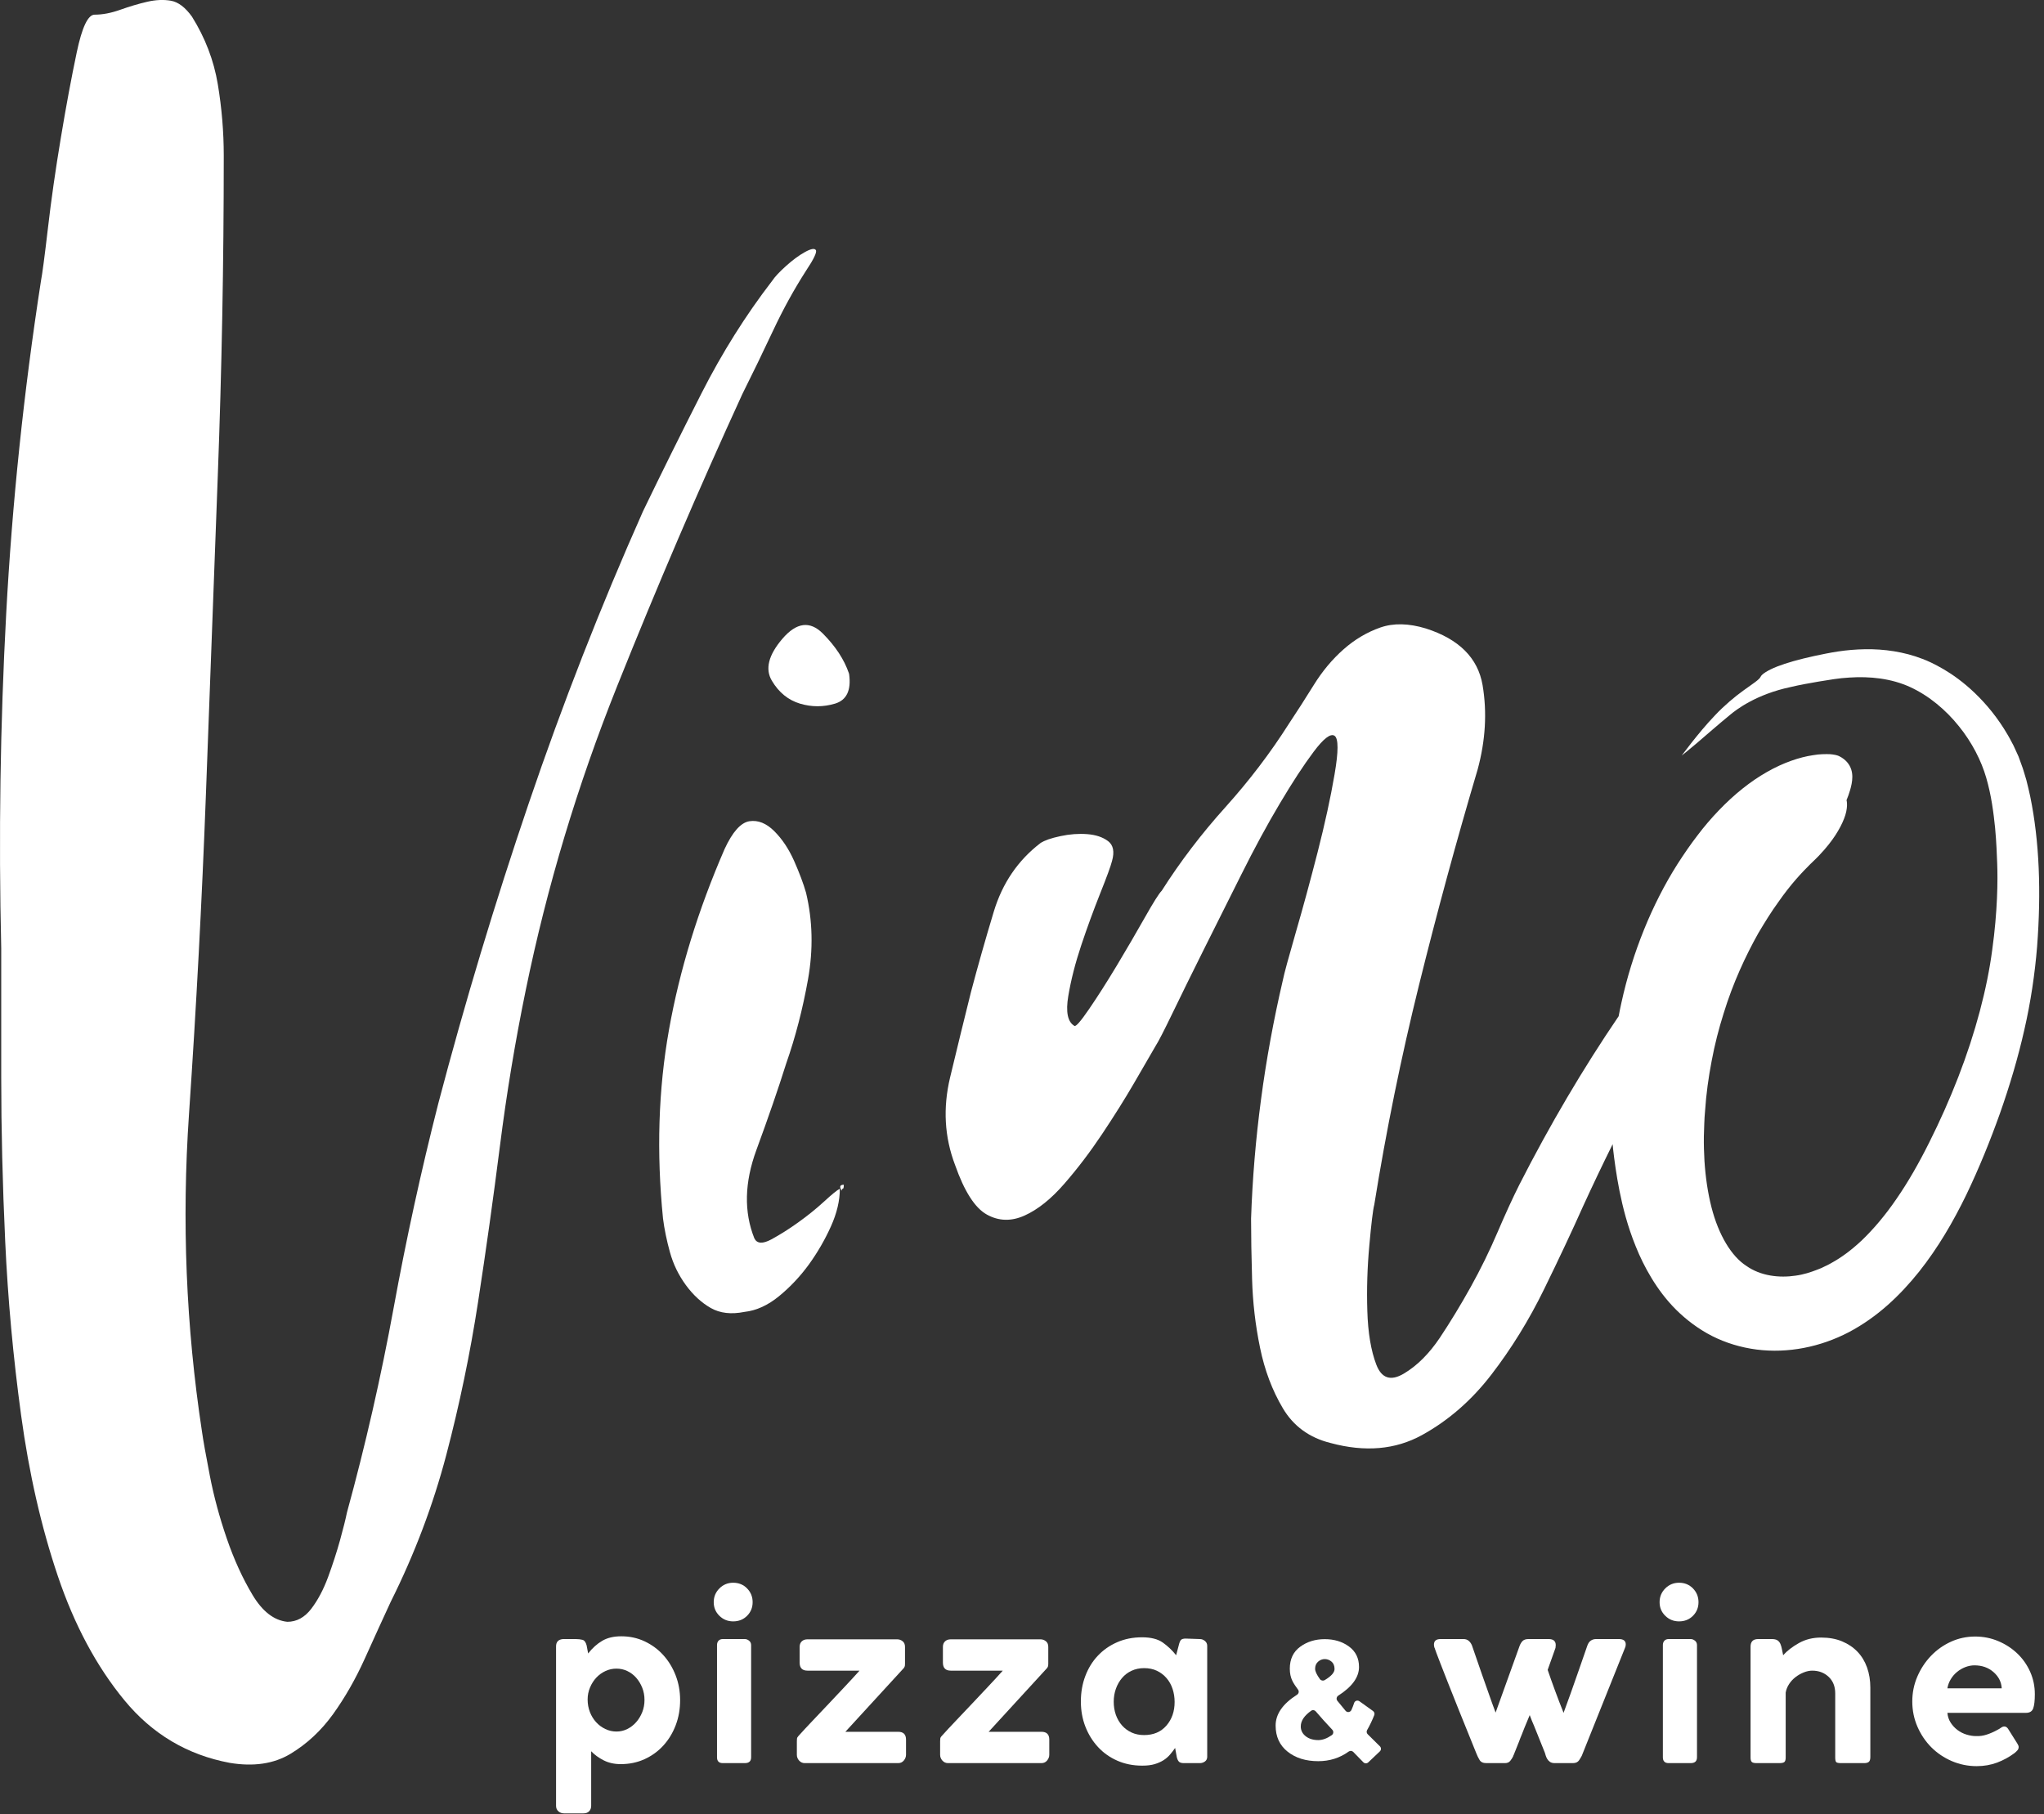
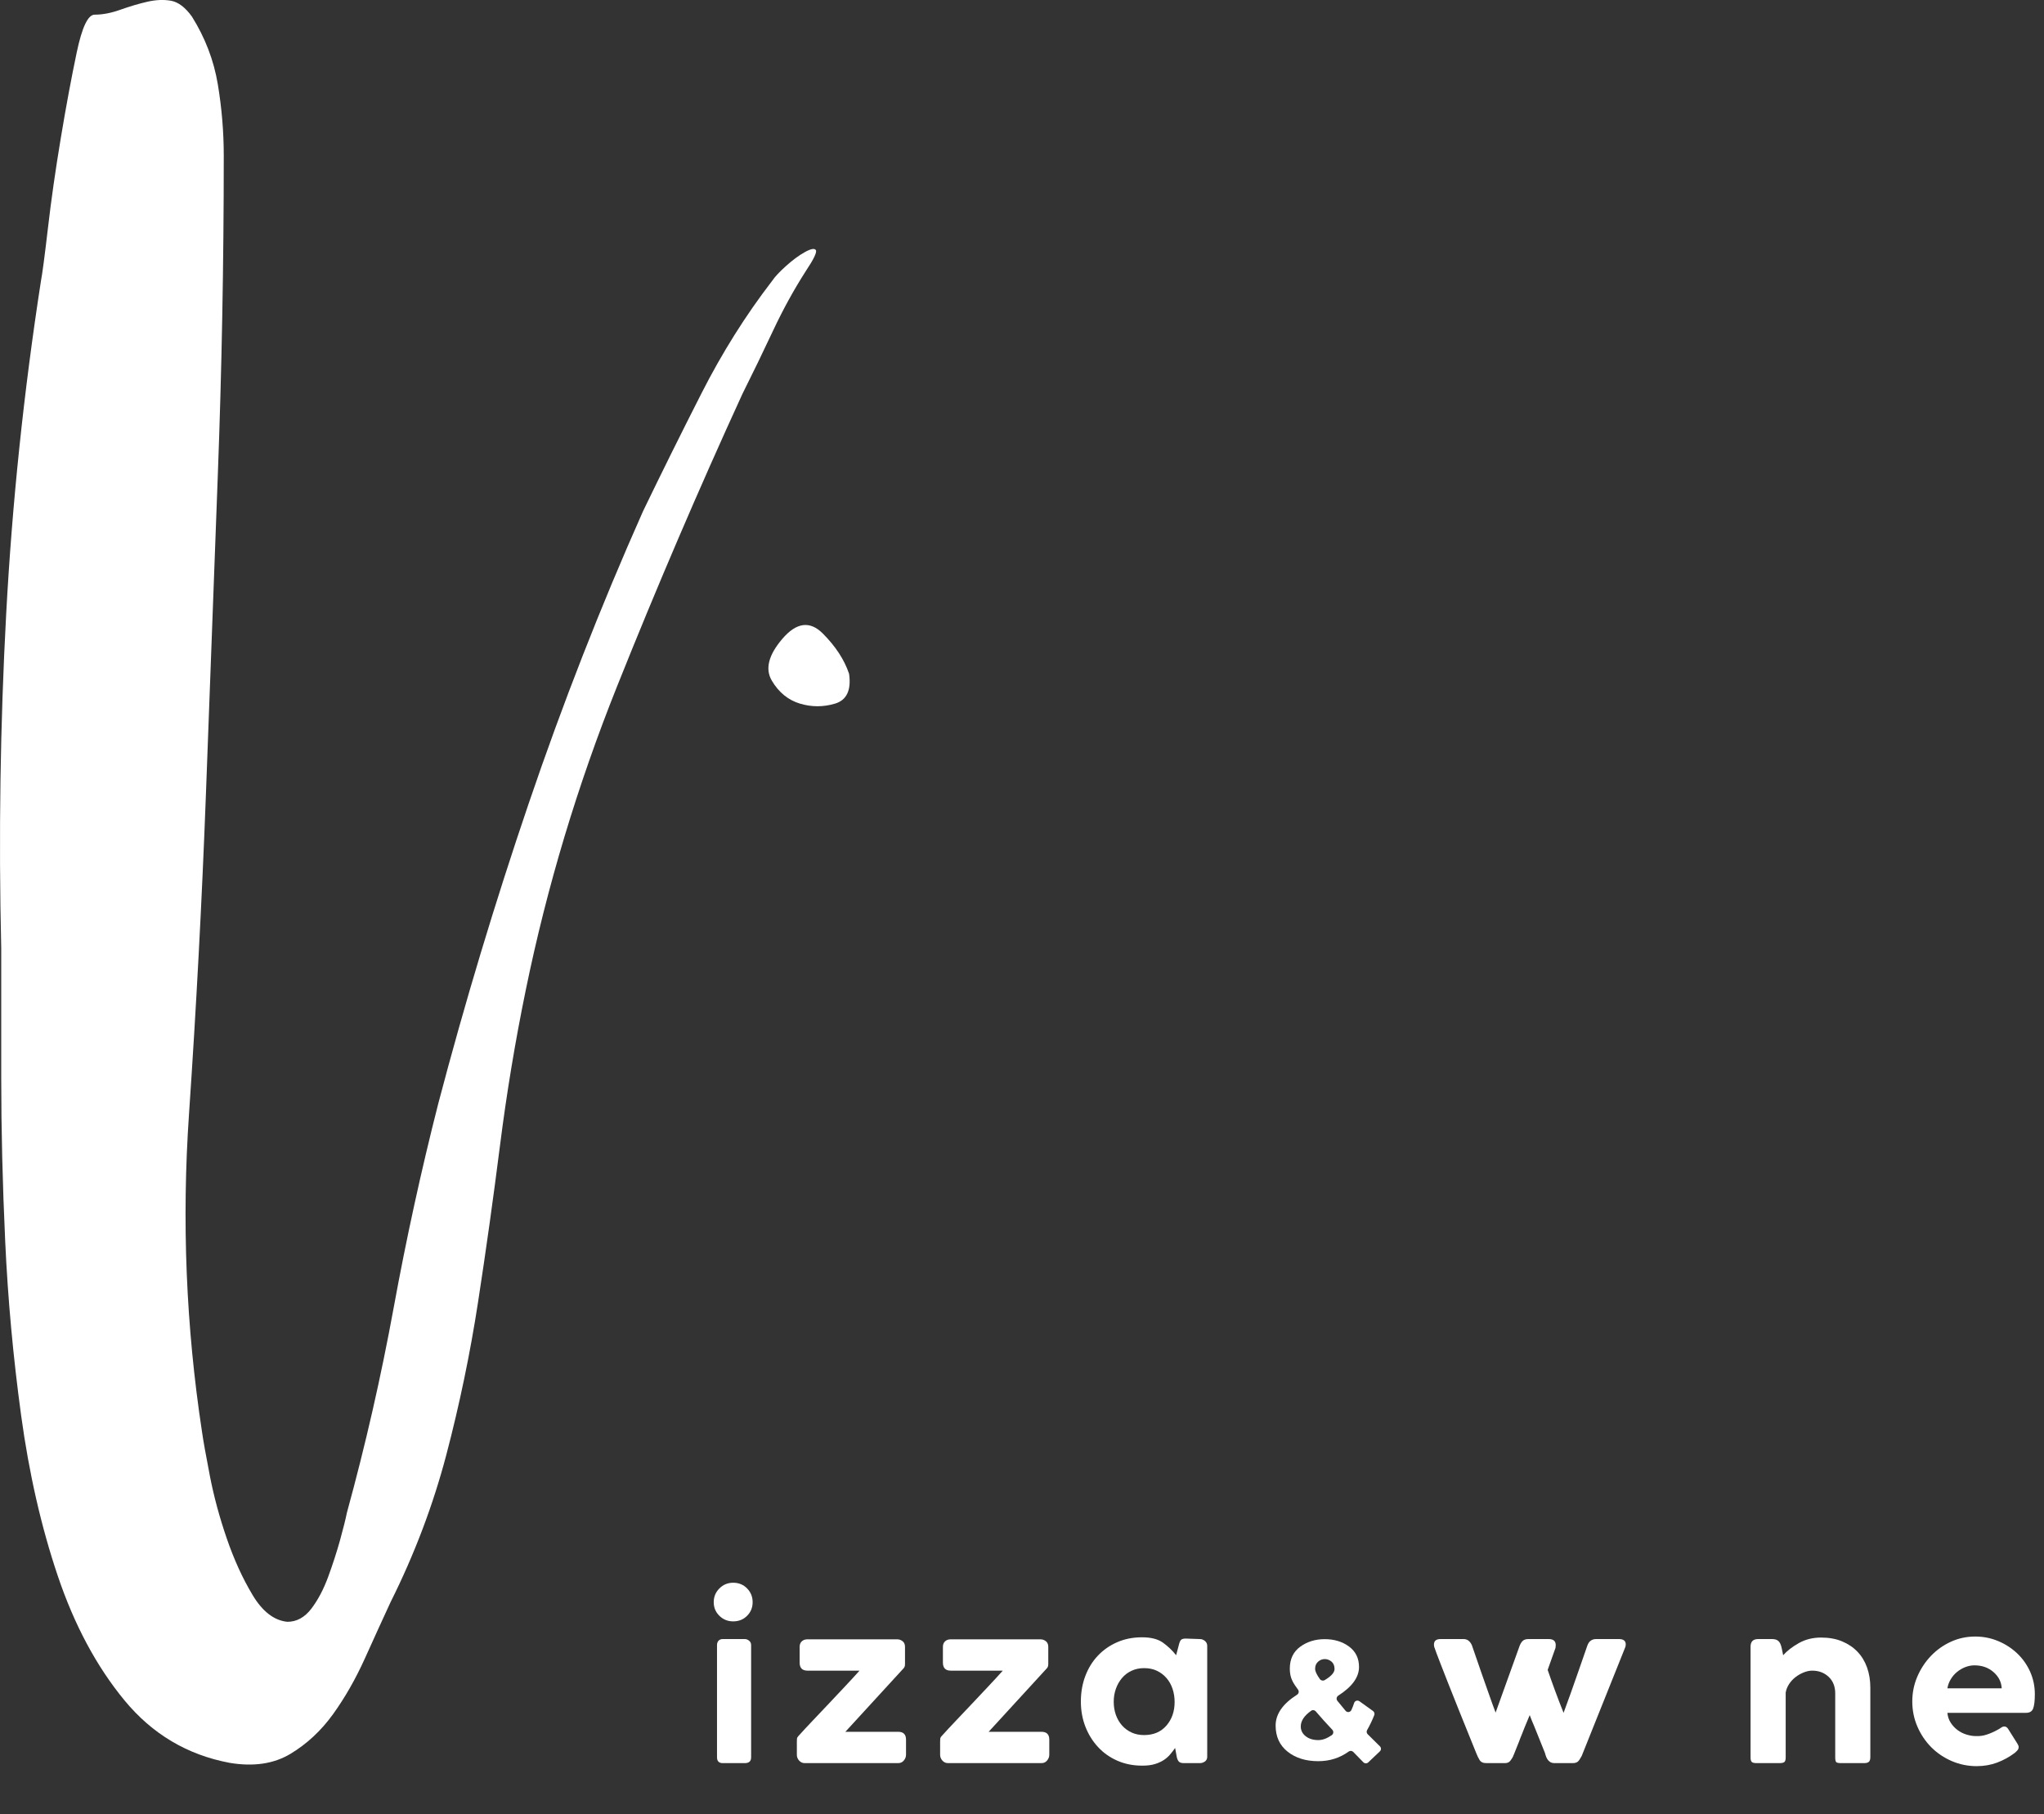
<svg xmlns="http://www.w3.org/2000/svg" width="303" height="269" viewBox="0 0 303 269" fill="none">
  <rect x="0" y="0" width="303" height="269" fill="#333333" stroke="none" />
  <g clip-path="url(#clip0_0_3)">
    <path d="M34.054 261.36C27.767 260.182 22.566 257.089 18.443 252.083C14.32 247.076 11.029 240.937 8.577 233.675C6.119 226.408 4.306 218.46 3.128 209.818C1.95 201.18 1.163 192.588 0.771 184.047C0.376 175.505 0.182 167.405 0.182 159.748C0.182 152.091 0.182 145.712 0.182 140.604C-0.213 123.917 0.035 107.372 0.919 90.976C1.803 74.583 3.519 58.136 6.073 41.643C6.266 40.663 6.612 38.061 7.104 33.837C7.592 29.617 8.232 25.149 9.018 20.436C9.801 15.724 10.588 11.504 11.374 7.772C12.157 4.044 13.041 2.175 14.025 2.175C15.203 2.175 16.479 1.932 17.854 1.439C19.226 0.951 20.551 0.556 21.83 0.261C23.105 -0.033 24.283 -0.08 25.364 0.113C26.442 0.312 27.472 1.099 28.457 2.469C30.418 5.613 31.697 8.949 32.286 12.484C32.875 16.017 33.17 19.553 33.17 23.087C33.17 38.992 32.875 54.799 32.286 70.505C31.697 86.217 31.108 102.02 30.519 117.925C29.93 133.636 29.093 149.393 28.016 165.196C26.934 181.004 27.573 196.664 29.93 212.173C30.123 213.551 30.519 215.76 31.108 218.801C31.697 221.843 32.53 224.936 33.611 228.079C34.688 231.217 35.968 234.015 37.441 236.472C38.913 238.927 40.63 240.251 42.594 240.448C43.966 240.448 45.144 239.81 46.129 238.535C47.109 237.255 47.942 235.685 48.632 233.823C49.318 231.953 49.907 230.14 50.4 228.373C50.888 226.606 51.232 225.229 51.43 224.249C54.178 214.236 56.483 204.125 58.352 193.913C60.216 183.706 62.425 173.591 64.979 163.576C68.904 148.657 73.372 133.829 78.38 119.103C83.387 104.377 89.029 89.944 95.315 75.807C98.062 70.115 100.957 64.275 104.003 58.283C107.046 52.296 110.529 46.751 114.459 41.643C114.851 41.053 115.536 40.317 116.521 39.433C117.502 38.549 118.435 37.864 119.319 37.372C120.203 36.884 120.741 36.783 120.939 37.077C121.132 37.372 120.645 38.403 119.466 40.169C117.699 42.921 116.08 45.867 114.607 49.005C113.134 52.148 111.61 55.292 110.041 58.431C103.562 72.568 97.376 86.999 91.486 101.725C85.596 116.452 81.076 131.473 77.938 146.788C76.364 154.447 75.089 162.155 74.109 169.91C73.124 177.668 72.047 185.372 70.869 193.029C69.692 200.688 68.117 208.248 66.157 215.71C64.192 223.167 61.444 230.435 57.91 237.503C56.732 240.052 55.453 242.851 54.081 245.897C52.705 248.94 51.136 251.687 49.369 254.144C47.602 256.597 45.489 258.561 43.036 260.035C40.579 261.506 37.587 261.949 34.054 261.36Z" fill="white" />
-     <path d="M124.787 176.534C124.787 176.34 124.839 176.244 124.935 176.244C125.032 176.244 125.085 176.051 125.085 175.651C124.498 175.651 124.394 175.947 124.787 176.534ZM122.138 178.16C120.965 179.235 119.681 180.267 118.308 181.247C116.935 182.234 115.607 183.064 114.338 183.755C113.054 184.444 112.223 184.393 111.829 183.606C110.256 179.68 110.359 175.31 112.126 170.499C113.893 165.691 115.369 161.416 116.542 157.683C117.915 153.764 118.998 149.585 119.785 145.169C120.565 140.755 120.468 136.48 119.488 132.36C119.095 130.987 118.502 129.413 117.721 127.647C116.935 125.873 115.955 124.404 114.775 123.224C113.596 122.051 112.37 121.561 111.094 121.755C109.818 121.955 108.593 123.328 107.414 125.873C103.487 134.913 100.741 143.841 99.168 152.68C97.594 161.512 97.305 170.841 98.284 180.66C98.485 182.234 98.826 183.896 99.316 185.669C99.806 187.436 100.593 189.053 101.669 190.524C102.753 192 103.977 193.128 105.349 193.915C106.723 194.703 108.393 194.895 110.359 194.501C112.126 194.308 113.841 193.522 115.51 192.149C117.18 190.775 118.649 189.203 119.934 187.436C121.203 185.669 122.286 183.799 123.169 181.84C124.053 179.881 124.498 178.011 124.498 176.244C124.097 176.437 123.318 177.075 122.138 178.16Z" fill="white" />
-     <path d="M301.977 140.345C301.651 144.361 301.035 148.54 300.084 152.68C299.149 156.823 297.917 160.963 296.477 165.052C295.015 169.149 293.397 173.151 291.483 177.135C289.56 181.099 287.304 184.98 284.492 188.528C281.657 192.067 278.309 195.273 274.057 197.515C269.856 199.705 265.055 200.676 260.4 200.083C258.085 199.785 255.823 199.104 253.788 198.071C251.755 197.034 249.967 195.667 248.467 194.183C246.975 192.699 245.795 191.088 244.831 189.506C243.865 187.918 243.101 186.337 242.493 184.824C241.253 181.78 240.563 178.997 240.073 176.563C239.591 174.129 239.316 172.037 239.123 170.352C239.093 170.113 239.071 169.877 239.057 169.639C237.535 172.705 236.072 175.784 234.648 178.893C233.075 182.427 231.16 186.501 228.904 191.117C226.648 195.734 224.043 199.949 221.096 203.779C218.157 207.608 214.713 210.606 210.787 212.767C206.861 214.927 202.349 215.32 197.243 213.94C194.096 213.16 191.743 211.439 190.169 208.788C188.597 206.139 187.468 203.148 186.785 199.801C186.096 196.468 185.703 193.076 185.607 189.641C185.509 186.212 185.457 183.213 185.457 180.661C185.659 174.768 186.148 168.876 186.935 162.991C187.713 157.097 188.797 151.204 190.169 145.318C190.363 144.339 191.008 141.979 192.085 138.245C193.168 134.52 194.244 130.543 195.329 126.319C196.404 122.096 197.243 118.275 197.829 114.831C198.423 111.401 198.423 109.487 197.829 109.085C197.243 108.7 196.212 109.487 194.741 111.447C193.265 113.413 191.596 115.965 189.732 119.105C187.861 122.244 185.947 125.777 183.988 129.704C182.021 133.637 180.159 137.363 178.391 140.895C176.625 144.436 175.105 147.523 173.828 150.172C172.544 152.829 171.713 154.447 171.327 155.034C170.54 156.413 169.456 158.276 168.084 160.629C166.711 162.991 165.137 165.491 163.371 168.14C161.605 170.789 159.733 173.253 157.775 175.501C155.808 177.767 153.848 179.33 151.883 180.216C149.923 181.099 148.052 181.053 146.285 180.067C144.52 179.087 142.953 176.637 141.573 172.705C140.007 168.585 139.763 164.267 140.839 159.747C141.921 155.234 142.953 151.011 143.933 147.085C144.92 143.352 146.041 139.381 147.317 135.159C148.593 130.936 150.903 127.551 154.241 124.991C154.828 124.605 155.808 124.256 157.188 123.967C158.561 123.669 159.883 123.573 161.16 123.669C162.436 123.767 163.467 124.108 164.253 124.701C165.041 125.288 165.233 126.275 164.847 127.648C164.648 128.435 164.053 130.052 163.073 132.501C162.095 134.965 161.16 137.511 160.276 140.161C159.392 142.811 158.755 145.318 158.361 147.671C157.968 150.032 158.265 151.5 159.252 152.087C159.445 152.287 160.179 151.456 161.455 149.587C162.732 147.723 164.105 145.563 165.583 143.106C167.052 140.659 168.425 138.297 169.701 136.043C170.977 133.785 171.809 132.457 172.211 132.063C174.955 127.744 178.095 123.625 181.635 119.692C185.168 115.765 188.307 111.647 191.053 107.32C192.233 105.553 193.457 103.639 194.741 101.575C196.011 99.52 197.488 97.753 199.159 96.277C200.82 94.807 202.639 93.731 204.605 93.04C206.564 92.351 208.828 92.403 211.381 93.181C216.287 94.755 219.085 97.553 219.776 101.575C220.457 105.605 220.213 109.777 219.04 114.096C215.893 124.701 213 135.352 210.349 146.053C207.7 156.756 205.489 167.606 203.723 178.597C203.521 179.384 203.277 181.395 202.988 184.639C202.691 187.875 202.587 191.117 202.691 194.353C202.787 197.597 203.232 200.247 204.019 202.31C204.799 204.365 206.171 204.811 208.137 203.63C210.097 202.457 211.864 200.684 213.445 198.33C215.009 195.979 216.532 193.471 218.008 190.822C219.479 188.171 220.807 185.469 221.979 182.723C223.16 179.971 224.235 177.617 225.223 175.651C229.743 166.781 234.648 158.455 239.947 150.663C240.073 149.995 240.207 149.334 240.355 148.673C241.965 141.267 244.897 134.052 248.668 128.108C249.624 126.624 250.589 125.207 251.613 123.884C252.601 122.564 253.707 121.28 254.82 120.123C257.055 117.792 259.473 115.847 261.923 114.46C264.364 113.056 266.813 112.248 268.757 111.965C269.716 111.788 270.584 111.803 271.215 111.809C271.875 111.861 272.343 111.965 272.603 112.092C273.656 112.604 274.191 113.361 274.42 114.073C274.659 114.801 274.607 115.551 274.48 116.225C274.353 116.893 274.153 117.495 273.999 117.933C273.841 118.363 273.729 118.629 273.729 118.629C273.729 118.629 273.82 118.949 273.797 119.455C273.781 119.959 273.656 120.649 273.359 121.384C273.061 122.156 272.632 122.972 272.075 123.833C271.503 124.701 270.807 125.621 269.648 126.847C269.359 127.159 268.921 127.573 268.335 128.137C267.764 128.717 267.044 129.436 266.241 130.364C265.425 131.299 264.551 132.397 263.592 133.777C262.62 135.107 261.663 136.651 260.668 138.32C258.769 141.704 256.891 145.734 255.509 150.247C254.797 152.496 254.189 154.855 253.736 157.281C253.269 159.71 252.92 162.203 252.757 164.712C252.631 165.965 252.631 167.227 252.579 168.475C252.563 169.706 252.601 170.93 252.668 172.134C252.824 174.537 253.165 176.86 253.7 178.96C254.776 183.184 256.713 186.279 258.849 187.66C261.001 189.196 263.8 189.485 266.168 189.128C267.363 188.965 268.432 188.616 269.336 188.26C269.567 188.171 269.781 188.089 269.997 188C270.197 187.904 270.391 187.808 270.576 187.717C270.955 187.563 271.304 187.34 271.615 187.176C272.861 186.487 274.405 185.403 276.06 183.829C277.708 182.241 279.467 180.193 281.152 177.715C282.859 175.251 284.484 172.4 286.02 169.313C287.572 166.217 289.019 162.975 290.288 159.695C292.84 153.125 294.585 146.492 295.328 140.806C296.121 135.107 296.159 130.453 296.061 127.989C296.009 126.757 295.957 124.939 295.751 122.741C295.528 120.553 295.201 117.933 294.437 115.313C293.717 112.804 292.329 110.065 290.385 107.668C288.461 105.264 285.939 103.135 283.141 101.857C280.38 100.588 277.181 100.247 274.131 100.455C272.603 100.536 271.111 100.804 269.604 101.048C268.127 101.301 266.724 101.553 265.455 101.857C260.312 102.941 257.365 105.227 256.46 105.984C254.664 107.46 252.912 108.997 251.569 110.147C250.887 110.719 250.323 111.193 249.921 111.52C249.572 111.809 249.343 111.98 249.291 112.017C249.357 111.929 249.915 111.201 250.745 110.125C251.644 108.989 252.861 107.483 254.233 106.051C255.592 104.611 257.151 103.297 258.479 102.347C259.792 101.397 260.832 100.744 260.995 100.329C261.159 99.957 262.027 99.379 263.429 98.823C264.832 98.272 266.747 97.739 268.921 97.264C269.471 97.152 270.035 97.033 270.607 96.915C271.2 96.796 271.831 96.684 272.468 96.588C273.745 96.395 275.096 96.277 276.492 96.255C279.267 96.209 282.257 96.625 284.981 97.687C285.671 97.939 286.732 98.413 288.107 99.215C289.464 100.009 291.089 101.16 292.767 102.771C294.437 104.373 296.167 106.436 297.651 109.004C297.835 109.324 298.021 109.651 298.192 109.992C298.377 110.325 298.556 110.66 298.712 111.039C298.875 111.401 299.045 111.772 299.217 112.144C299.349 112.523 299.491 112.901 299.632 113.287C299.936 114.059 300.129 114.837 300.381 115.64C300.575 116.441 300.796 117.265 300.96 118.096C302.327 124.747 302.593 132.309 301.977 140.345Z" fill="white" />
    <path d="M123.786 104.319C122.046 104.837 120.321 104.837 118.589 104.319C116.849 103.793 115.464 102.676 114.428 100.936C113.384 99.203 113.909 97.123 115.99 94.693C118.07 92.272 120.055 92.013 121.965 93.916C123.847 95.805 125.143 97.775 125.844 99.832C125.859 99.877 125.87 99.925 125.877 99.972C126.193 102.357 125.502 103.799 123.786 104.319Z" fill="white" />
-     <path d="M87.11 251.96C87.11 252.635 87.224 253.259 87.448 253.832C87.672 254.406 87.979 254.906 88.366 255.329C88.753 255.756 89.209 256.093 89.733 256.341C90.258 256.593 90.807 256.717 91.381 256.717C91.955 256.717 92.492 256.593 92.992 256.341C93.491 256.093 93.929 255.756 94.303 255.329C94.677 254.906 94.977 254.413 95.202 253.852C95.427 253.289 95.539 252.684 95.539 252.035C95.539 251.384 95.427 250.779 95.202 250.217C94.977 249.656 94.677 249.163 94.303 248.737C93.929 248.315 93.491 247.984 92.992 247.747C92.492 247.508 91.955 247.389 91.381 247.389C90.807 247.389 90.263 247.508 89.752 247.747C89.24 247.984 88.791 248.308 88.403 248.718C88.016 249.132 87.704 249.618 87.467 250.18C87.229 250.743 87.11 251.336 87.11 251.96ZM82.429 267.729V244.093C82.429 243.42 82.778 243.057 83.477 243.006H85.313C85.713 243.006 86.056 243.045 86.343 243.118C86.63 243.195 86.836 243.469 86.961 243.943L87.186 245.143C87.81 244.343 88.503 243.718 89.265 243.271C90.026 242.82 90.969 242.596 92.093 242.596C93.341 242.596 94.496 242.844 95.558 243.344C96.619 243.844 97.536 244.518 98.31 245.368C99.085 246.217 99.697 247.216 100.146 248.364C100.596 249.512 100.821 250.748 100.821 252.072C100.821 253.395 100.602 254.632 100.165 255.78C99.728 256.929 99.116 257.935 98.33 258.796C97.543 259.657 96.612 260.33 95.539 260.818C94.465 261.305 93.292 261.549 92.018 261.549C91.069 261.549 90.226 261.361 89.49 260.988C88.753 260.612 88.135 260.163 87.635 259.639V267.729C87.635 268.053 87.536 268.323 87.336 268.535C87.135 268.747 86.849 268.852 86.475 268.852H83.628C83.303 268.852 83.021 268.753 82.784 268.553C82.547 268.353 82.429 268.079 82.429 267.729Z" fill="white" />
    <path d="M111.346 243.906V260.539C111.346 261.112 111.033 261.399 110.409 261.399H107.151C106.575 261.399 106.289 261.112 106.289 260.539V243.906C106.289 243.632 106.364 243.413 106.514 243.251C106.664 243.088 106.875 243.006 107.151 243.006H110.409C110.633 243.006 110.846 243.088 111.046 243.251C111.245 243.413 111.346 243.632 111.346 243.906ZM105.802 237.539C105.802 236.739 106.083 236.059 106.645 235.496C107.206 234.936 107.886 234.655 108.686 234.655C109.51 234.655 110.197 234.936 110.746 235.496C111.296 236.059 111.57 236.739 111.57 237.539C111.57 238.337 111.296 239.012 110.746 239.56C110.197 240.111 109.51 240.385 108.686 240.385C107.886 240.385 107.206 240.111 106.645 239.56C106.083 239.012 105.802 238.337 105.802 237.539Z" fill="white" />
    <path d="M118.537 244.168C118.537 243.818 118.643 243.545 118.856 243.344C119.068 243.145 119.348 243.045 119.698 243.045H132.996C133.296 243.045 133.564 243.139 133.801 243.327C134.039 243.513 134.157 243.793 134.157 244.168V246.679C134.157 246.753 134.151 246.847 134.139 246.959C134.125 247.072 134.069 247.191 133.971 247.316L125.317 256.755H133.146C133.919 256.755 134.307 257.141 134.307 257.916V260.163C134.307 260.463 134.2 260.744 133.989 261.005C133.776 261.269 133.496 261.399 133.146 261.399H119.286C118.961 261.399 118.687 261.273 118.463 261.025C118.237 260.775 118.125 260.488 118.125 260.163V258.177C118.125 258.053 118.132 257.922 118.144 257.784C118.156 257.648 118.225 257.516 118.349 257.391C118.998 256.667 119.718 255.892 120.504 255.069C121.291 254.245 122.083 253.408 122.882 252.559C123.681 251.711 124.475 250.868 125.261 250.03C126.047 249.195 126.765 248.415 127.415 247.689H119.698C118.924 247.689 118.537 247.289 118.537 246.492V244.168Z" fill="white" />
    <path d="M139.776 244.168C139.776 243.818 139.881 243.545 140.093 243.344C140.307 243.145 140.587 243.045 140.937 243.045H154.233C154.535 243.045 154.801 243.139 155.04 243.327C155.277 243.513 155.395 243.793 155.395 244.168V246.679C155.395 246.753 155.389 246.847 155.377 246.959C155.364 247.072 155.308 247.191 155.208 247.316L146.556 256.755H154.384C155.159 256.755 155.545 257.141 155.545 257.916V260.163C155.545 260.463 155.439 260.744 155.227 261.005C155.015 261.269 154.733 261.399 154.384 261.399H140.525C140.2 261.399 139.925 261.273 139.7 261.025C139.476 260.775 139.363 260.488 139.363 260.163V258.177C139.363 258.053 139.369 257.922 139.383 257.784C139.395 257.648 139.463 257.516 139.588 257.391C140.237 256.667 140.956 255.892 141.743 255.069C142.529 254.245 143.321 253.408 144.12 252.559C144.919 251.711 145.712 250.868 146.5 250.03C147.285 249.195 148.003 248.415 148.653 247.689H140.937C140.163 247.689 139.776 247.289 139.776 246.492V244.168Z" fill="white" />
    <path d="M165.097 252.297C165.097 252.996 165.203 253.645 165.415 254.245C165.627 254.843 165.933 255.368 166.333 255.818C166.732 256.268 167.207 256.617 167.756 256.867C168.305 257.116 168.917 257.241 169.592 257.241C170.991 257.241 172.095 256.773 172.907 255.836C173.719 254.9 174.124 253.732 174.124 252.334C174.124 251.661 174.024 251.017 173.824 250.405C173.624 249.793 173.324 249.257 172.925 248.795C172.525 248.332 172.052 247.971 171.501 247.71C170.952 247.445 170.316 247.316 169.592 247.316C168.917 247.316 168.299 247.445 167.737 247.71C167.175 247.971 166.701 248.332 166.315 248.795C165.927 249.257 165.627 249.787 165.415 250.385C165.203 250.987 165.097 251.623 165.097 252.297ZM174.424 260.387C174.373 260.139 174.336 259.932 174.311 259.771C174.285 259.606 174.249 259.401 174.199 259.152C173.975 259.476 173.724 259.801 173.449 260.125C173.175 260.449 172.851 260.73 172.476 260.968C172.101 261.205 171.664 261.399 171.165 261.549C170.665 261.699 170.065 261.773 169.367 261.773H169.292C167.968 261.773 166.751 261.529 165.64 261.043C164.528 260.555 163.573 259.883 162.775 259.02C161.975 258.16 161.351 257.155 160.901 256.004C160.452 254.856 160.227 253.608 160.227 252.26C160.227 250.911 160.445 249.656 160.883 248.495C161.32 247.334 161.937 246.329 162.737 245.48C163.536 244.63 164.491 243.963 165.603 243.476C166.713 242.989 167.944 242.745 169.292 242.745C170.615 242.745 171.645 243.006 172.383 243.532C173.117 244.056 173.775 244.68 174.348 245.404L174.724 243.981C174.823 243.557 174.936 243.275 175.06 243.139C175.185 243.001 175.423 242.934 175.773 242.934L177.869 243.006C178.144 243.006 178.393 243.101 178.619 243.288C178.843 243.476 178.956 243.718 178.956 244.018V260.463C178.956 260.763 178.843 260.994 178.619 261.156C178.393 261.318 178.144 261.399 177.869 261.399H175.472C175.099 261.399 174.841 261.305 174.705 261.117C174.567 260.932 174.473 260.688 174.424 260.387Z" fill="white" />
    <path d="M218.185 243.906L219.647 248.139C220.021 249.188 220.371 250.18 220.696 251.116C221.02 252.053 221.357 252.984 221.707 253.908L225.265 244.018C225.391 243.695 225.547 243.444 225.733 243.271C225.921 243.096 226.201 243.006 226.576 243.006H229.573C230.272 243.006 230.621 243.306 230.621 243.906C230.621 243.956 230.615 244.025 230.603 244.112C230.591 244.2 230.584 244.269 230.584 244.318L229.424 247.577C229.748 248.527 230.111 249.544 230.509 250.629C230.908 251.717 231.333 252.822 231.783 253.945L232.832 251.06C233.256 249.887 233.668 248.715 234.068 247.54C234.467 246.367 234.88 245.18 235.304 243.981C235.428 243.632 235.604 243.383 235.829 243.232C236.053 243.083 236.303 243.006 236.577 243.006H239.987C240.661 243.006 240.999 243.271 240.999 243.793C240.999 243.995 240.96 244.168 240.885 244.318L234.48 260.313C234.405 260.463 234.275 260.681 234.087 260.968C233.899 261.256 233.593 261.399 233.168 261.399H230.472C230.172 261.399 229.935 261.336 229.761 261.212C229.585 261.087 229.447 260.937 229.348 260.763C229.248 260.588 229.172 260.413 229.123 260.237C229.073 260.064 229.036 259.939 229.011 259.864L227.4 255.855C227.276 255.581 227.169 255.329 227.081 255.106C226.995 254.881 226.889 254.606 226.764 254.281L226.015 256.08C225.889 256.43 225.752 256.779 225.603 257.128C225.452 257.479 225.316 257.828 225.191 258.177L224.367 260.237C224.341 260.237 224.329 260.264 224.329 260.313L224.291 260.425C224.191 260.625 224.055 260.837 223.88 261.061C223.704 261.285 223.443 261.399 223.093 261.399H220.321C219.845 261.399 219.516 261.243 219.329 260.932C219.141 260.618 218.985 260.3 218.86 259.976C217.861 257.529 217.019 255.443 216.332 253.72C215.644 251.996 215.071 250.555 214.609 249.393C214.147 248.234 213.791 247.322 213.541 246.66C213.291 245.997 213.097 245.492 212.96 245.143C212.824 244.792 212.741 244.568 212.717 244.468C212.692 244.369 212.668 244.305 212.641 244.28C212.592 244.13 212.567 243.981 212.567 243.83C212.567 243.283 212.891 243.006 213.541 243.006H216.949C217.249 243.006 217.5 243.088 217.699 243.251C217.897 243.413 218.06 243.632 218.185 243.906Z" fill="white" />
-     <path d="M251.56 243.906V260.539C251.56 261.112 251.248 261.399 250.624 261.399H247.365C246.789 261.399 246.503 261.112 246.503 260.539V243.906C246.503 243.632 246.579 243.413 246.728 243.251C246.879 243.088 247.091 243.006 247.365 243.006H250.624C250.849 243.006 251.06 243.088 251.261 243.251C251.46 243.413 251.56 243.632 251.56 243.906ZM246.016 237.539C246.016 236.739 246.297 236.059 246.86 235.496C247.421 234.936 248.101 234.655 248.9 234.655C249.724 234.655 250.411 234.936 250.961 235.496C251.509 236.059 251.784 236.739 251.784 237.539C251.784 238.337 251.509 239.012 250.961 239.56C250.411 240.111 249.724 240.385 248.9 240.385C248.101 240.385 247.421 240.111 246.86 239.56C246.297 239.012 246.016 238.337 246.016 237.539Z" fill="white" />
    <path d="M262.648 243.006C263.023 243.006 263.303 243.071 263.491 243.195C263.677 243.32 263.821 243.495 263.921 243.718C264.02 243.943 264.096 244.2 264.147 244.488C264.196 244.773 264.257 245.08 264.333 245.404C264.907 244.756 265.681 244.156 266.656 243.606C267.629 243.057 268.728 242.783 269.951 242.783C271.124 242.783 272.161 242.969 273.06 243.344C273.959 243.718 274.721 244.23 275.345 244.881C275.969 245.53 276.444 246.311 276.769 247.22C277.093 248.134 277.256 249.125 277.256 250.199V260.5C277.256 260.849 277.181 261.087 277.032 261.212C276.881 261.336 276.657 261.399 276.357 261.399H272.911C272.511 261.399 272.268 261.343 272.18 261.23C272.093 261.117 272.051 260.887 272.051 260.539V251.06C272.051 250.037 271.724 249.218 271.076 248.606C270.427 247.996 269.615 247.689 268.641 247.689C268.241 247.689 267.823 247.776 267.387 247.951C266.948 248.127 266.543 248.357 266.168 248.645C265.793 248.934 265.475 249.275 265.215 249.675C264.951 250.075 264.783 250.499 264.708 250.948V260.575C264.708 260.9 264.645 261.117 264.52 261.23C264.395 261.343 264.147 261.399 263.772 261.399H260.4C260.025 261.399 259.781 261.336 259.669 261.212C259.557 261.087 259.501 260.875 259.501 260.575V244.13C259.501 243.383 259.876 243.006 260.624 243.006H262.648Z" fill="white" />
    <path d="M288.68 250.312H296.733C296.683 249.373 296.279 248.571 295.516 247.903C294.755 247.236 293.813 246.903 292.689 246.903C292.239 246.903 291.789 246.991 291.34 247.163C290.891 247.335 290.479 247.576 290.104 247.885C289.729 248.195 289.417 248.557 289.168 248.979C288.917 249.397 288.756 249.843 288.68 250.312ZM292.913 257.391C293.463 257.416 294.001 257.34 294.524 257.165C295.049 256.992 295.56 256.768 296.059 256.492C296.26 256.392 296.447 256.28 296.621 256.155C296.796 256.03 296.959 255.968 297.109 255.968C297.335 255.968 297.52 256.08 297.669 256.305L299.057 258.515C299.18 258.716 299.244 258.877 299.244 259.001C299.244 259.203 299.18 259.371 299.057 259.506C298.932 259.646 298.795 259.775 298.645 259.9C297.844 260.5 296.977 260.975 296.041 261.325C295.105 261.673 294.1 261.848 293.027 261.848C291.727 261.848 290.499 261.599 289.336 261.1C288.175 260.6 287.164 259.92 286.303 259.058C285.441 258.196 284.753 257.179 284.241 256.004C283.729 254.83 283.475 253.583 283.475 252.26C283.475 250.961 283.724 249.73 284.224 248.569C284.724 247.41 285.396 246.384 286.247 245.497C287.095 244.612 288.081 243.912 289.205 243.4C290.329 242.888 291.528 242.632 292.801 242.632C294.001 242.632 295.136 242.857 296.209 243.306C297.283 243.757 298.225 244.369 299.039 245.143C299.849 245.917 300.487 246.823 300.948 247.857C301.409 248.895 301.641 250 301.641 251.173C301.641 252.148 301.559 252.853 301.397 253.289C301.235 253.727 300.88 253.945 300.331 253.945H288.68C288.731 254.495 288.892 254.981 289.168 255.406C289.443 255.829 289.78 256.192 290.179 256.492C290.577 256.792 291.021 257.016 291.508 257.165C291.996 257.316 292.464 257.391 292.913 257.391Z" fill="white" />
    <path d="M196.379 245.973C196.011 245.973 195.681 246.104 195.391 246.361C195.099 246.62 194.952 246.971 194.952 247.412C194.952 247.784 195.189 248.296 195.663 248.947C195.824 249.168 196.137 249.23 196.372 249.092C197.344 248.512 197.831 247.965 197.831 247.449C197.831 246.967 197.68 246.599 197.38 246.348C197.08 246.099 196.745 245.973 196.379 245.973ZM193.552 257.41C194.035 257.793 194.661 257.985 195.428 257.985C196.053 257.985 196.716 257.741 197.419 257.255C197.683 257.072 197.724 256.692 197.503 256.457C196.58 255.475 195.76 254.563 195.041 253.722C194.873 253.525 194.584 253.483 194.373 253.63C193.34 254.36 192.825 255.136 192.825 255.959C192.825 256.543 193.067 257.027 193.552 257.41ZM200.6 259.735C200.419 259.551 200.132 259.536 199.921 259.688C198.605 260.637 197.103 261.112 195.415 261.112C193.571 261.112 192.057 260.643 190.873 259.7C189.688 258.757 189.097 257.468 189.097 255.832C189.097 254.128 190.155 252.604 192.272 251.259C192.529 251.095 192.603 250.747 192.417 250.501C192.048 250.017 191.767 249.58 191.573 249.188C191.324 248.68 191.199 248.084 191.199 247.4C191.199 245.981 191.712 244.897 192.737 244.147C193.764 243.396 194.977 243.02 196.379 243.02C197.78 243.02 198.977 243.384 199.969 244.108C200.961 244.834 201.459 245.848 201.459 247.149C201.459 248.664 200.435 250.08 198.385 251.393C198.121 251.563 198.055 251.922 198.251 252.164C198.728 252.757 199.136 253.252 199.472 253.648C199.72 253.939 200.18 253.864 200.336 253.516C200.489 253.176 200.623 252.829 200.739 252.475C200.844 252.149 201.245 252.028 201.524 252.228L203.535 253.672C203.727 253.811 203.804 254.063 203.719 254.283C203.413 255.063 203.061 255.799 202.663 256.493C202.545 256.696 202.576 256.948 202.743 257.113L204.559 258.912C204.767 259.116 204.763 259.452 204.552 259.653L202.829 261.288C202.624 261.482 202.301 261.476 202.105 261.275L200.6 259.735Z" fill="white" />
  </g>
  <defs>
    <clipPath id="clip0_0_3">
      <rect width="302.293" height="268.853" fill="white" />
    </clipPath>
  </defs>
</svg>